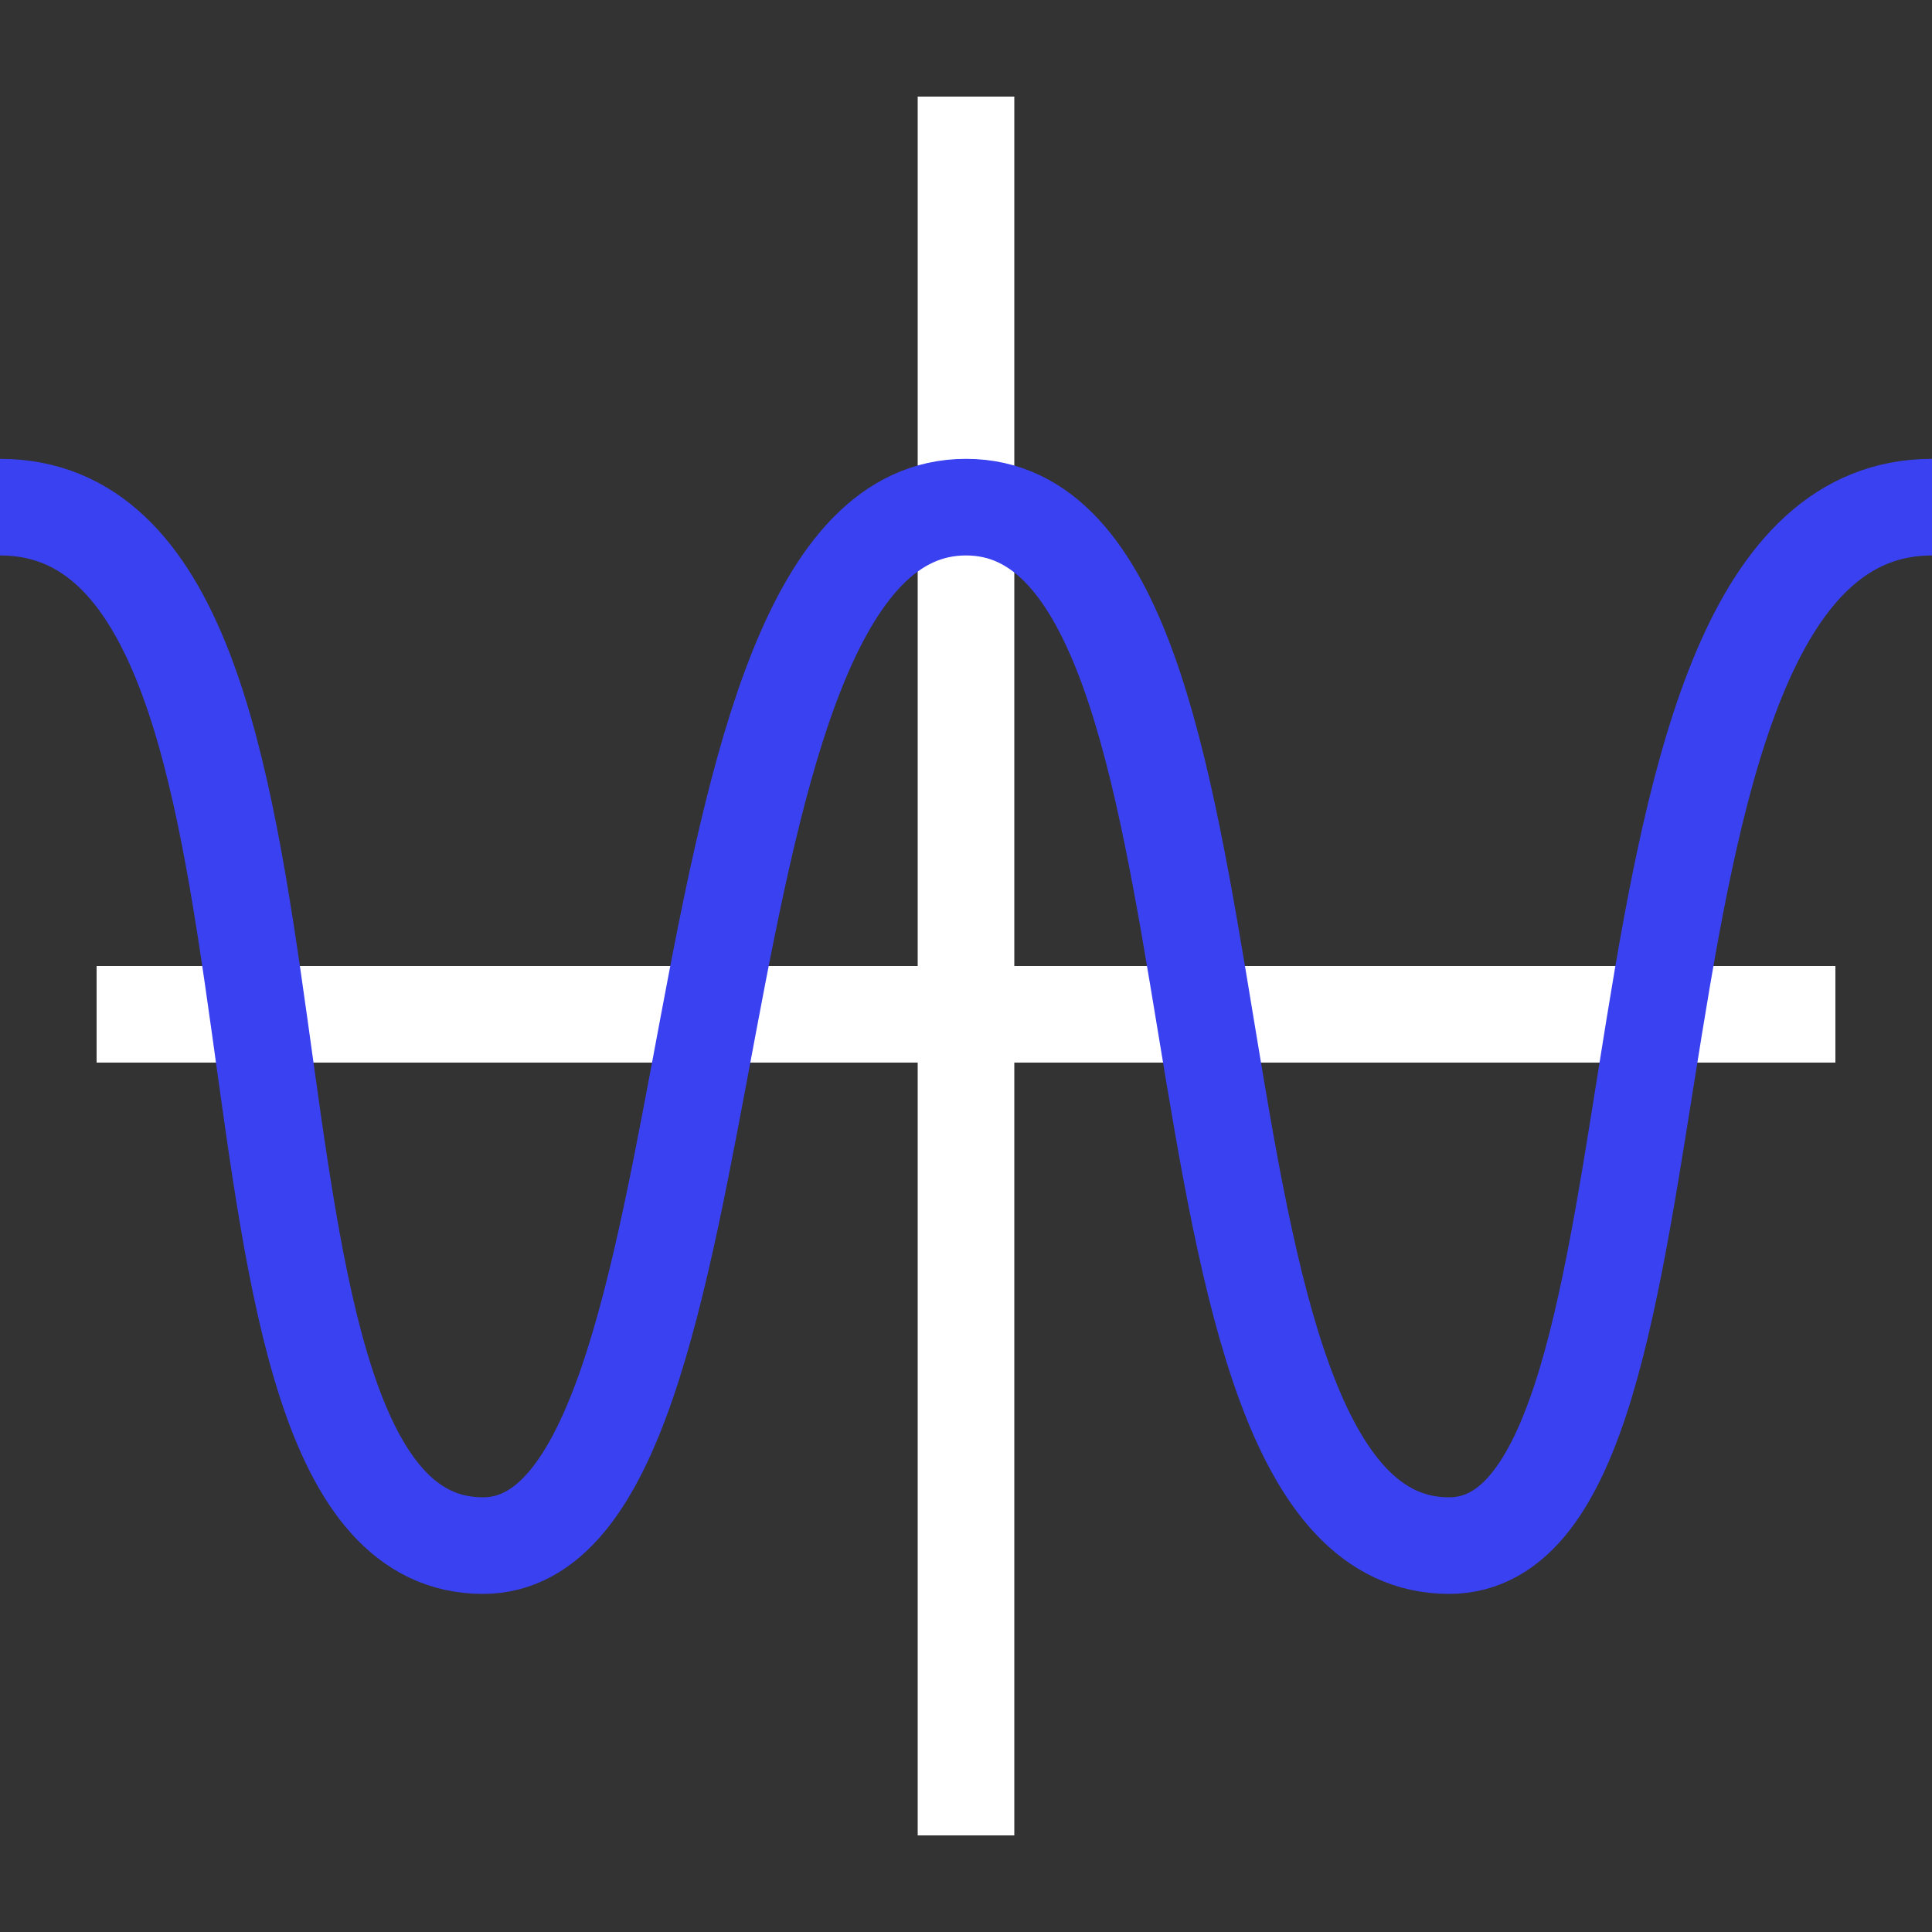
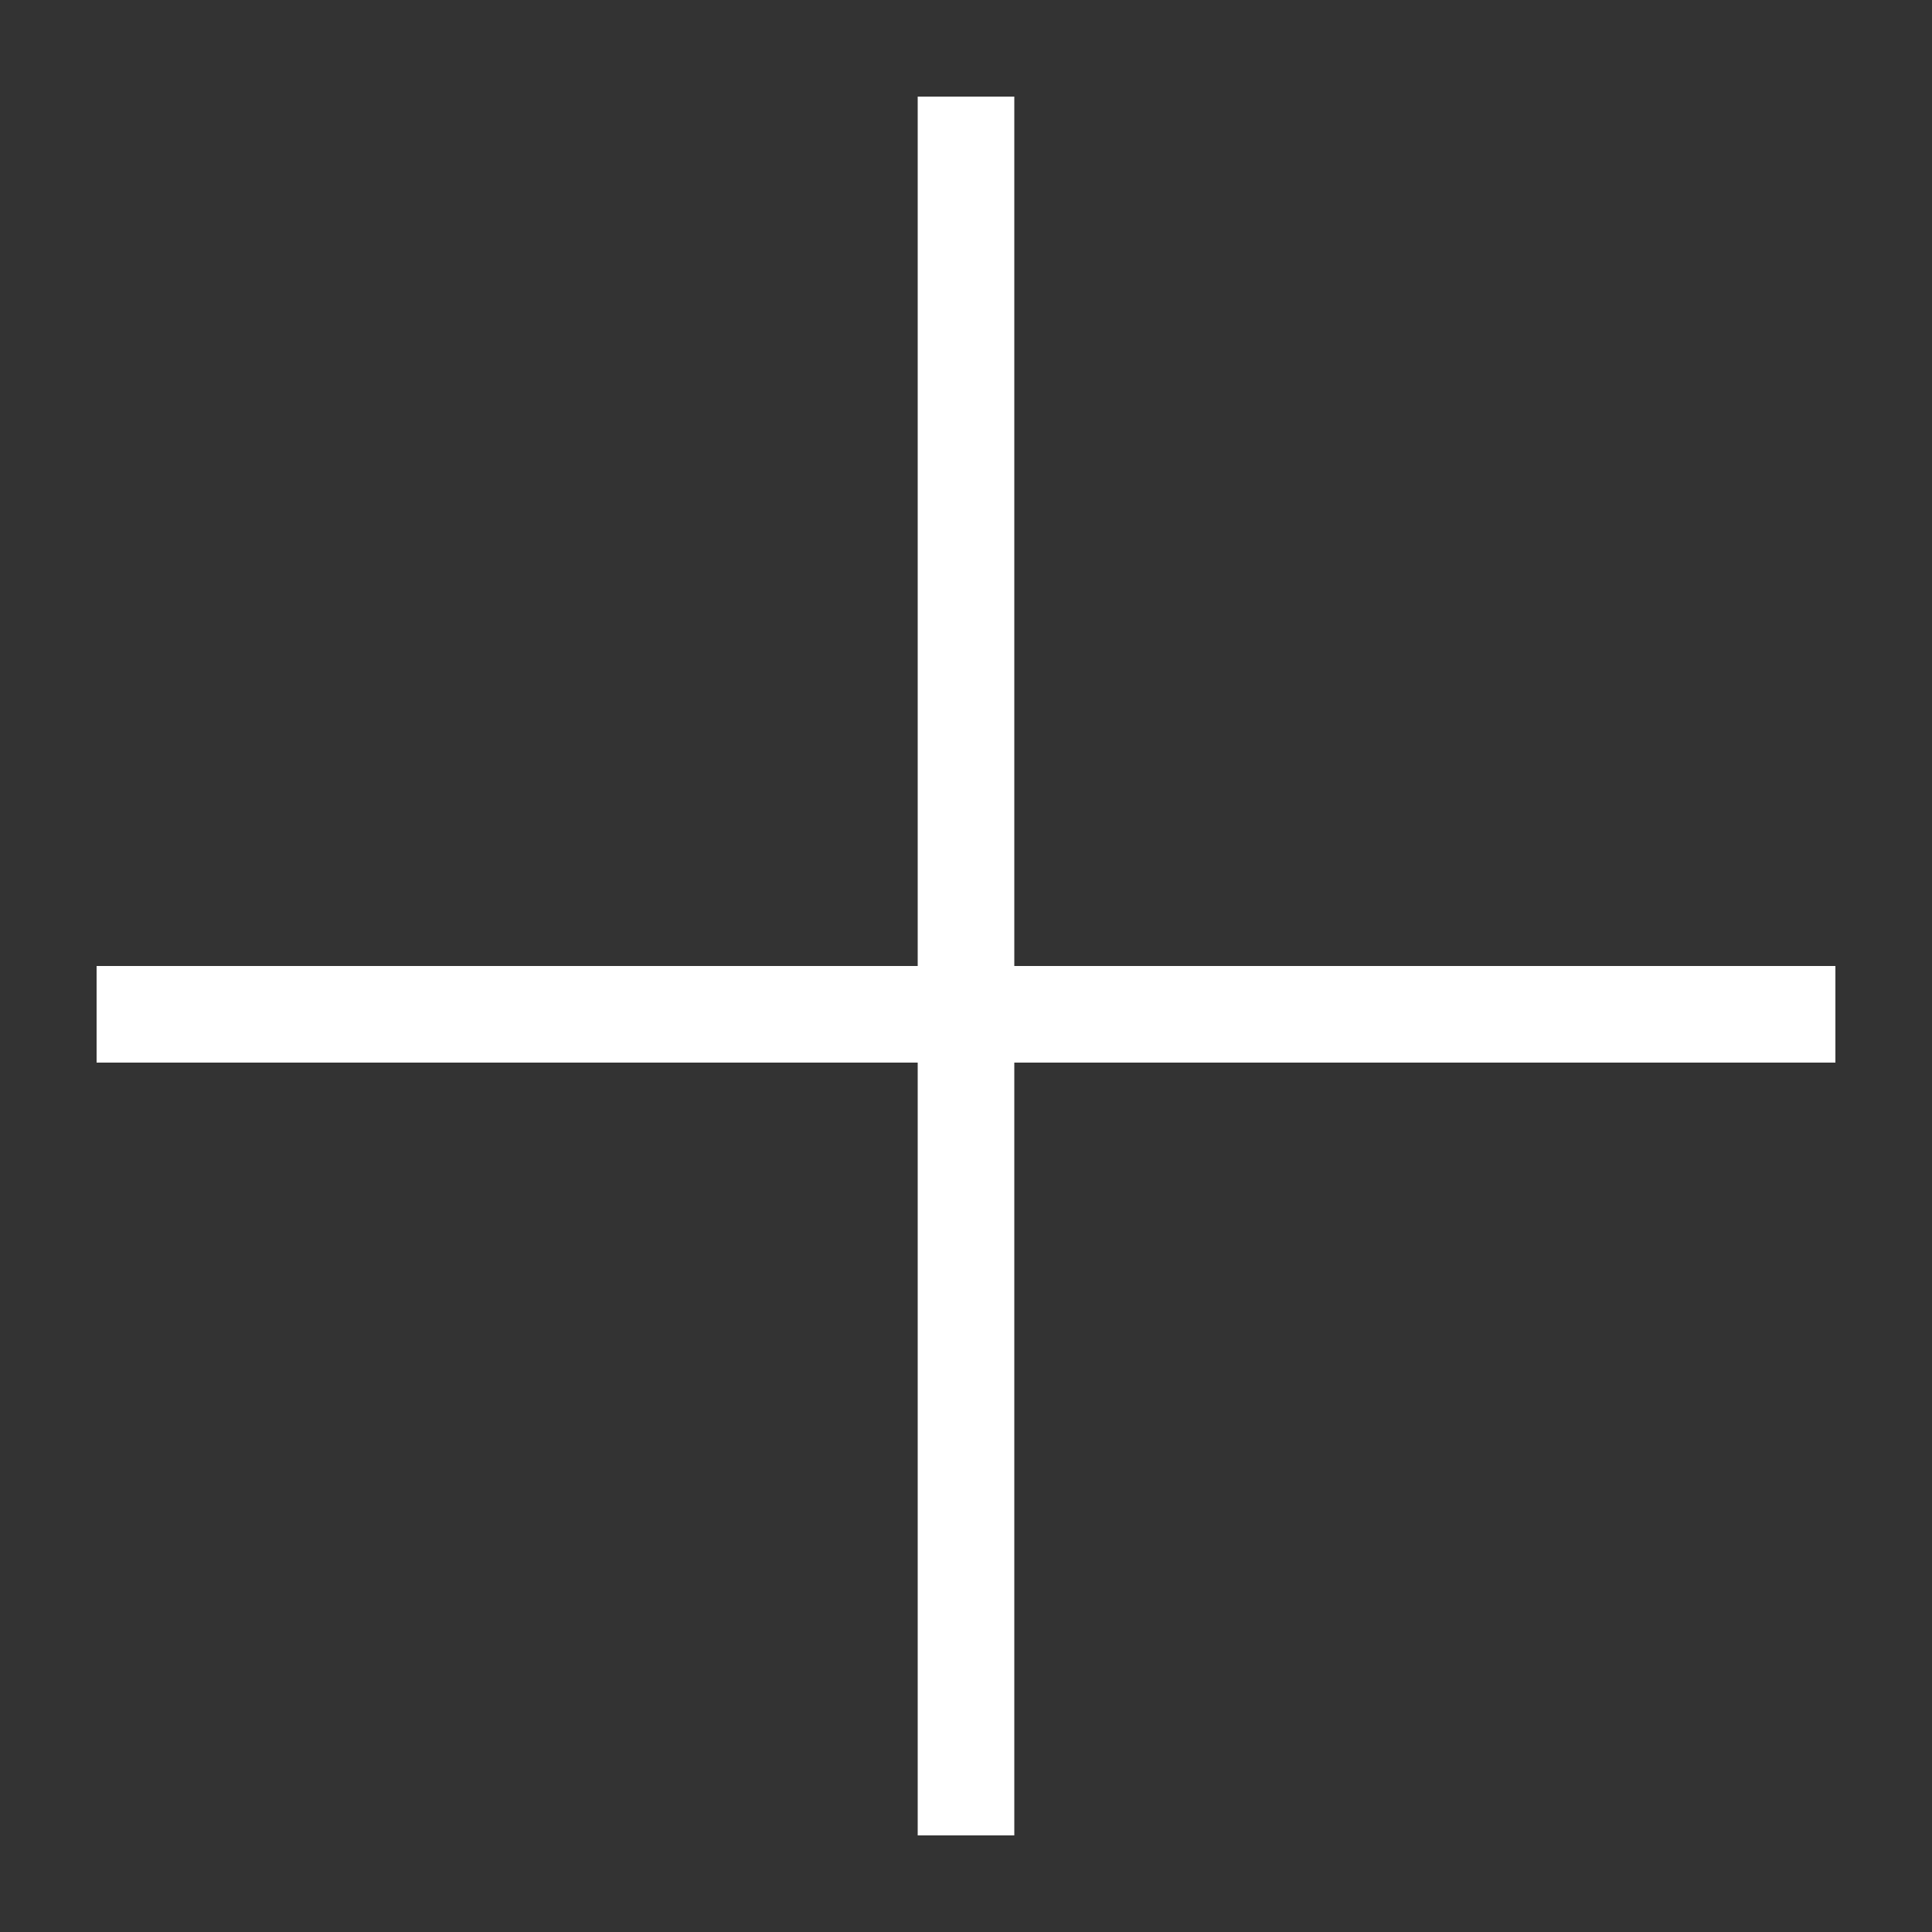
<svg xmlns="http://www.w3.org/2000/svg" width="40" height="40" viewBox="0 0 40 40" fill="none">
  <rect x="0" y="0" width="40" height="40" fill="#333333" stroke="none" />
  <path d="M20 38V2" stroke="white" stroke-width="2" />
  <path d="M2 21H38" stroke="white" stroke-width="2" />
-   <path d="M0 10.5C7.5 10.5 3.505 32 10 32C15.5 32 13.587 10.5 20 10.5C26.413 10.5 23.505 32 30 32C35.5 32 32.5 10.5 40 10.5" stroke="#3A41F0" stroke-width="2" />
</svg>